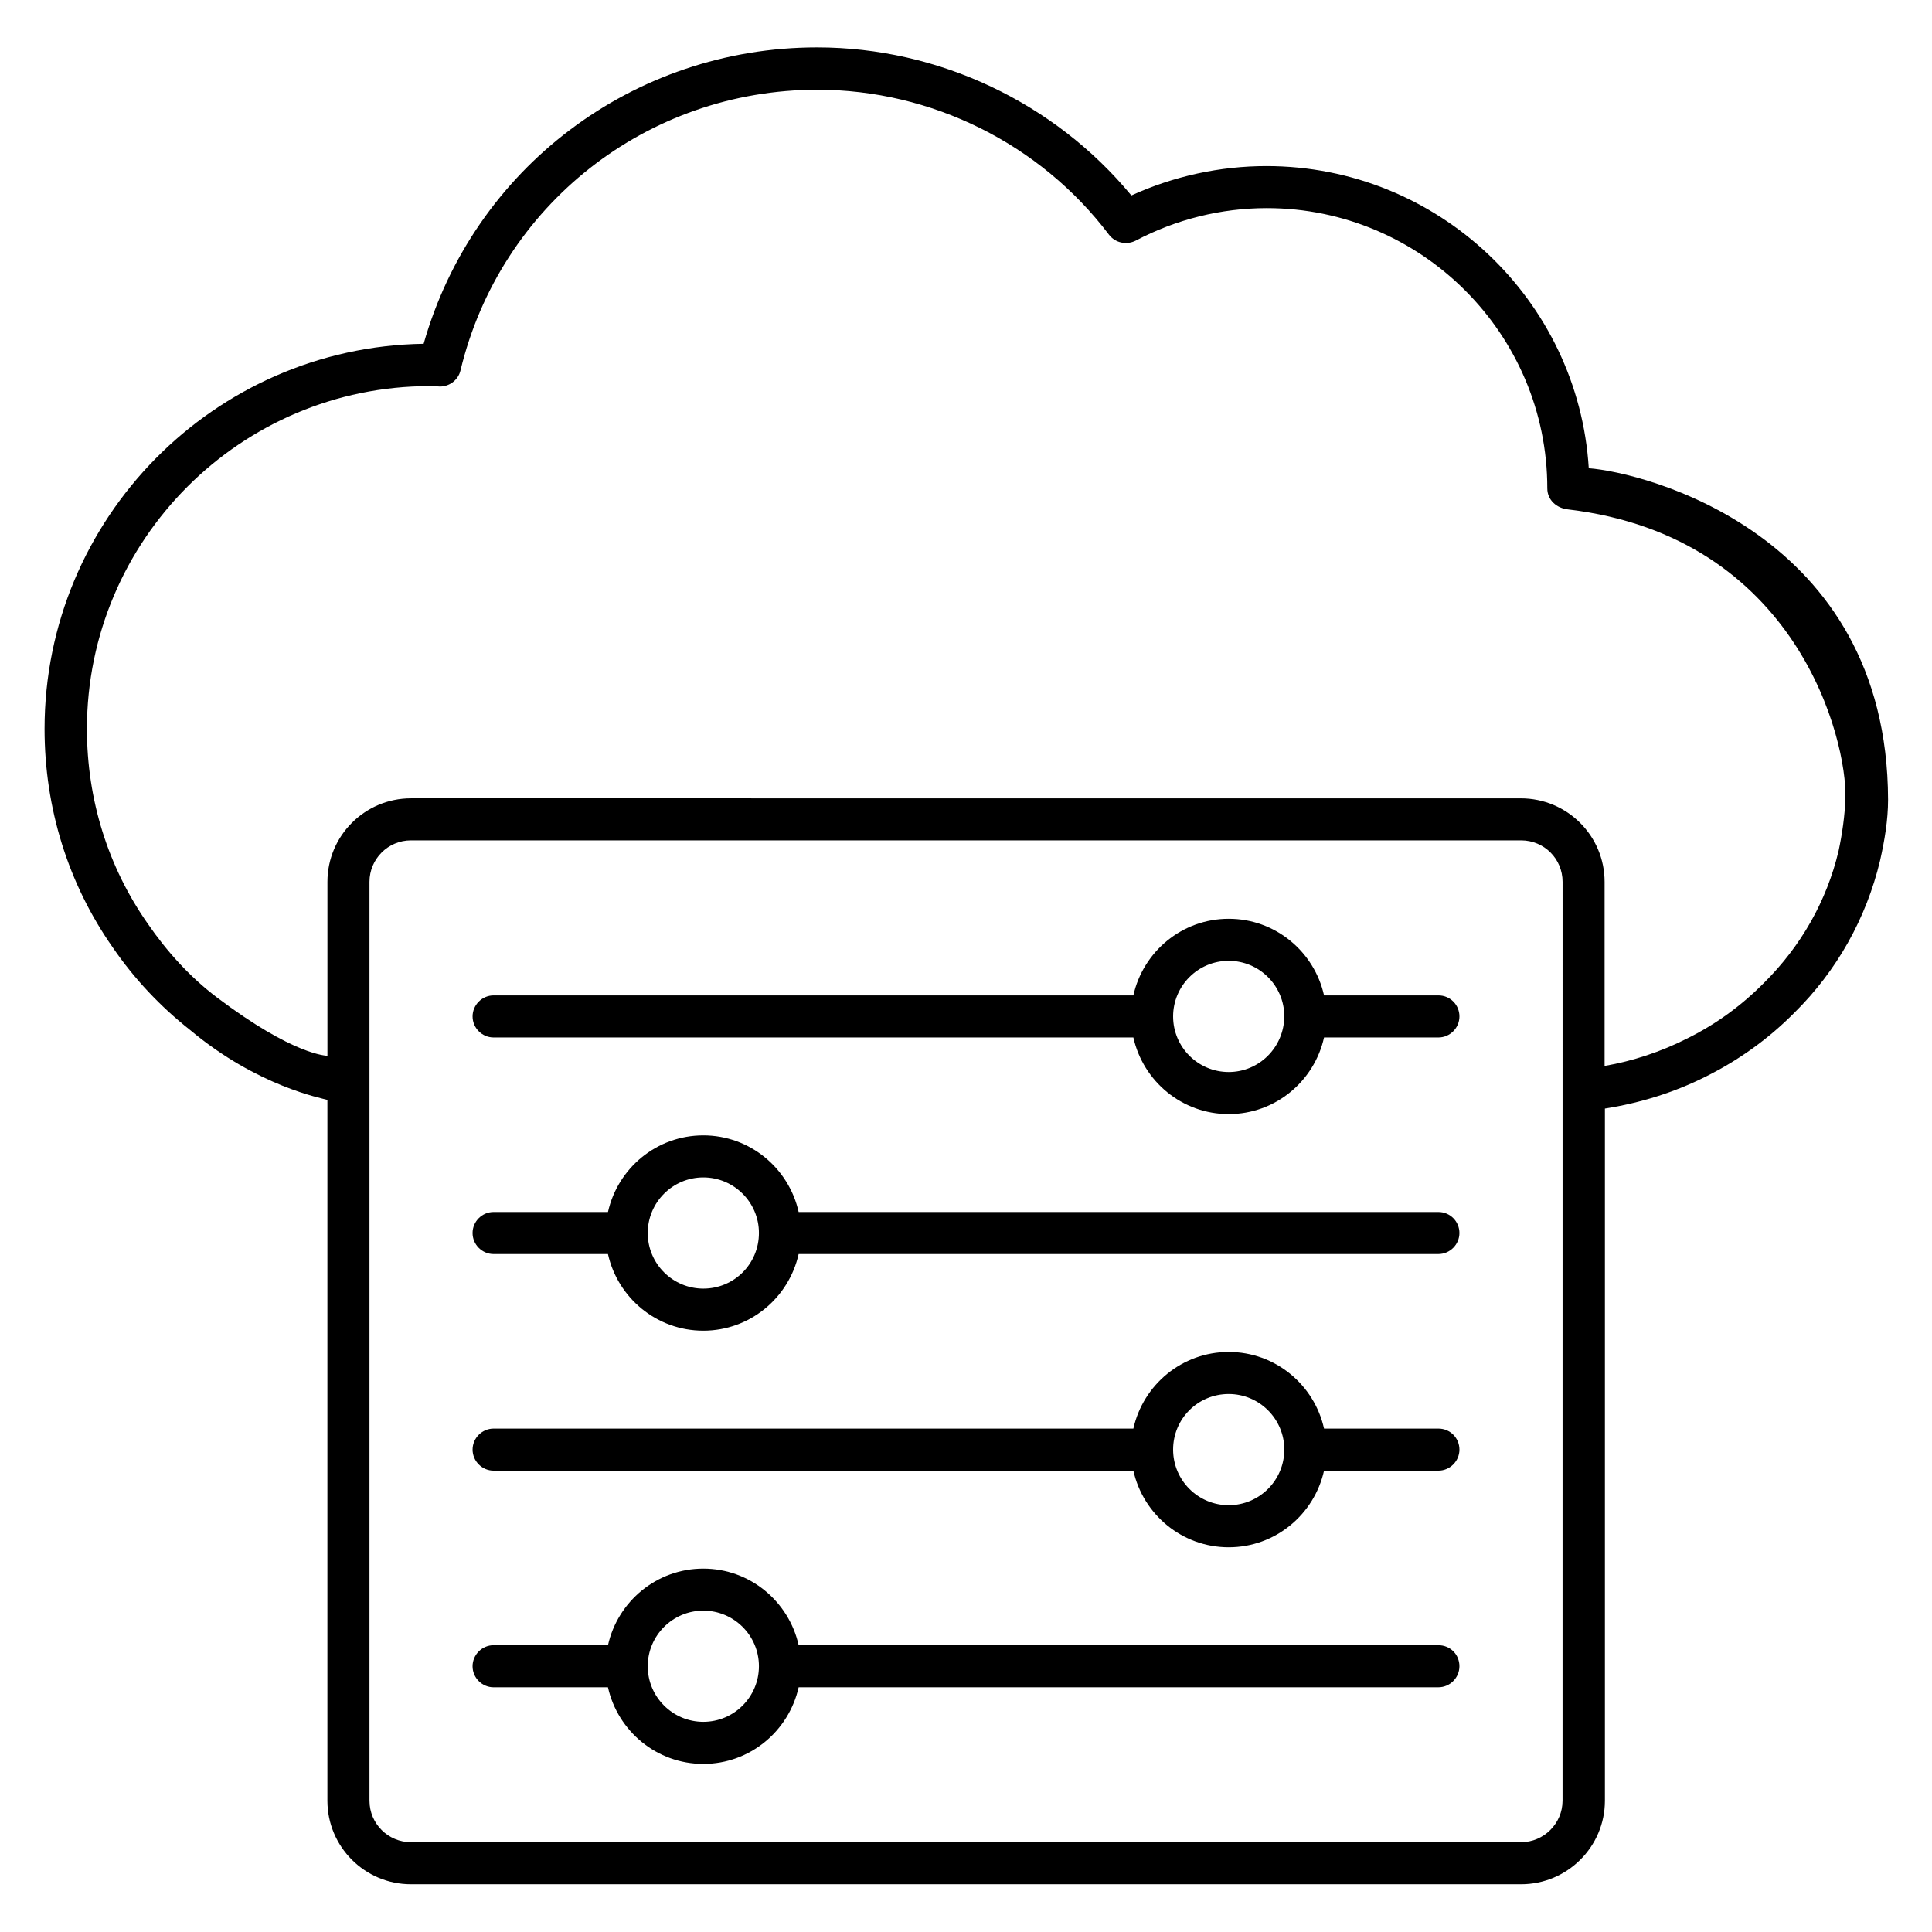
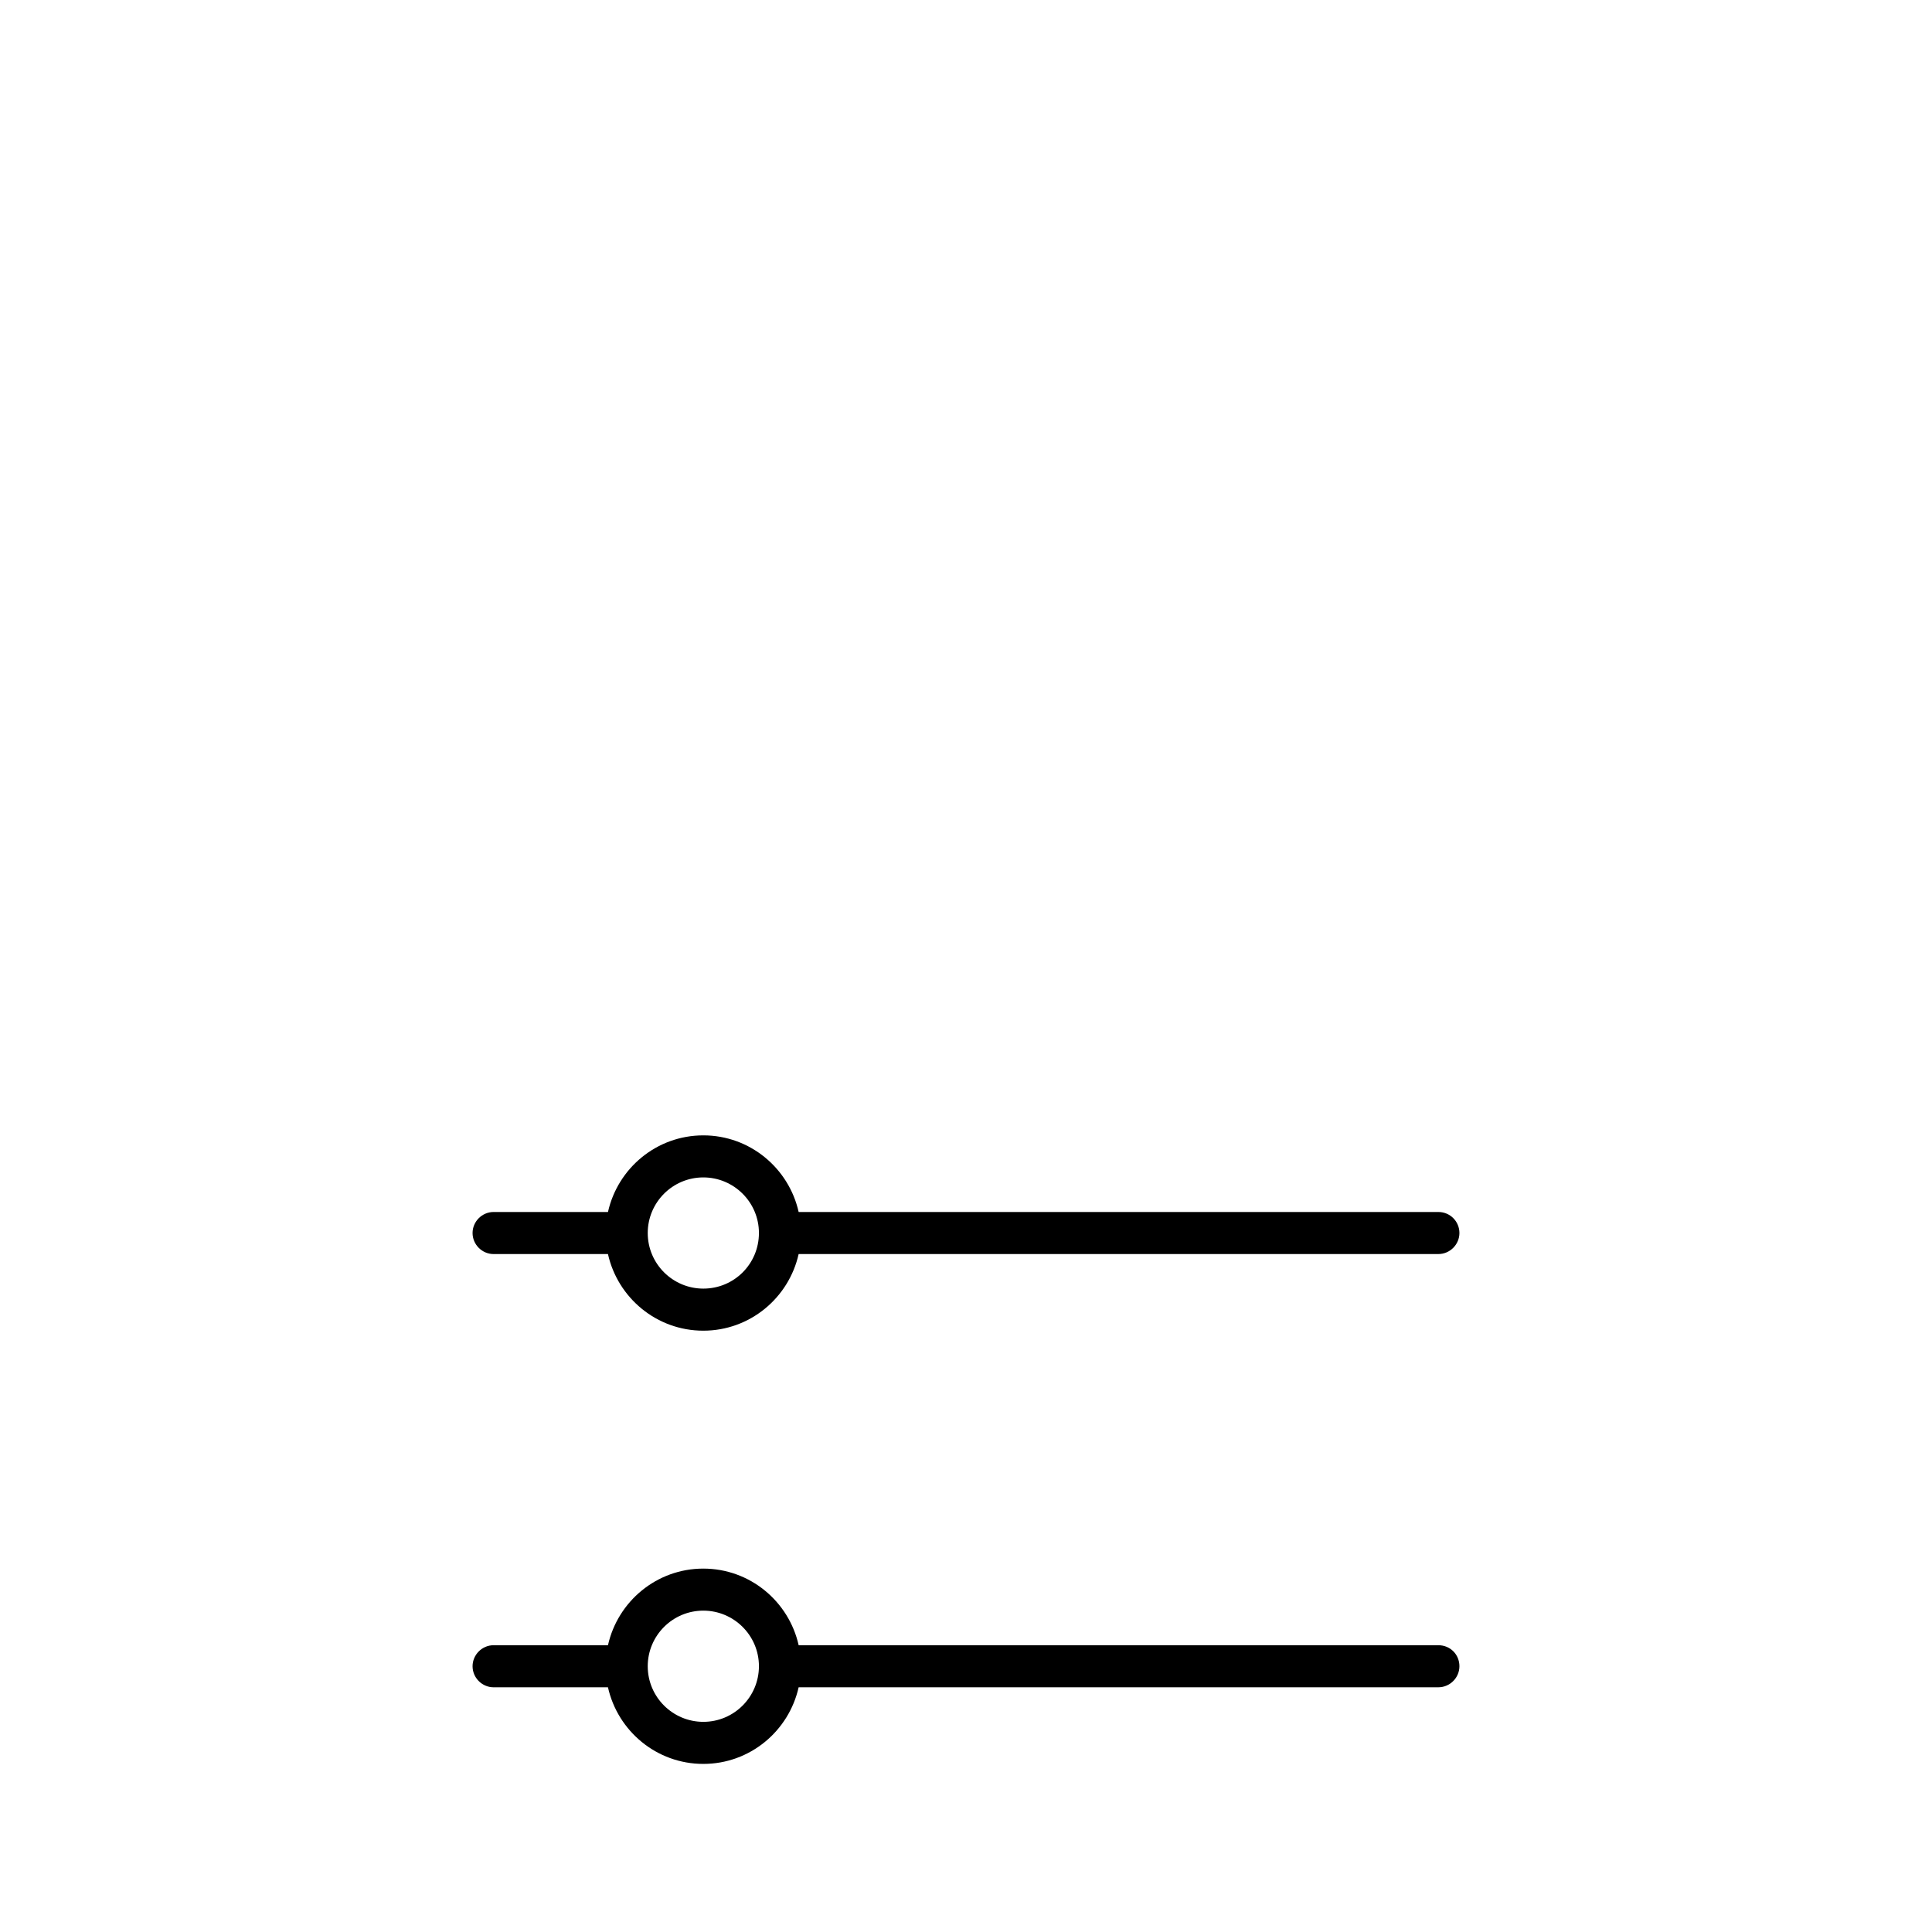
<svg xmlns="http://www.w3.org/2000/svg" fill="#000000" width="800px" height="800px" version="1.1" viewBox="144 144 512 512">
  <g>
-     <path d="m565.04 268.09c-2.75-44.582-40-80.078-85.418-80.078-12.289 0-24.578 2.672-35.801 7.785-20.383-24.656-51.145-39.234-83.281-39.234-48.777 0-91.066 32.062-104.27 78.547-55.496 0.84-100.46 46.262-100.46 102.06 0 20.992 6.258 41.066 18.09 57.938 5.648 8.246 12.52 15.574 20.457 21.832 17.938 15.039 35.039 18.09 36.41 18.551v185.72c0 12.215 9.922 22.137 22.137 22.137h294.2c12.215 0 22.215-9.922 22.215-22.137v-183.43c9.238-1.449 18.398-4.273 26.719-8.473 8.777-4.352 16.719-10.078 23.512-16.945 11.223-11.07 19.008-24.961 22.672-40.227 1.223-5.418 2.137-10.84 2.137-16.184-0.152-70.918-65.039-86.797-79.312-87.863zm-6.949 353.12c0 6.031-4.961 10.992-10.992 10.992h-294.19c-6.031 0-10.992-4.887-10.992-10.992v-243.51c0-6.031 4.887-10.992 10.992-10.992h294.2c6.106 0 10.992 4.887 10.992 10.992zm73.129-251.6c-3.129 13.129-9.922 25.113-19.695 34.809-5.953 6.031-12.824 11.07-20.609 14.887-6.793 3.434-14.199 5.879-21.68 7.176v-48.777c0-12.215-9.922-22.137-22.215-22.137l-294.11-0.004c-12.215 0-22.137 9.922-22.137 22.137v46.105c-0.23-0.078-8.777 0-29.312-15.496-7.25-5.496-13.281-12.215-18.32-19.543-10.535-15.039-16.105-32.898-16.105-51.602 0-50.074 40.762-90.84 90.84-90.84 0.688 0 1.449 0 2.137 0.078 2.75 0.305 5.418-1.527 6.031-4.273 10.535-43.738 49.387-74.352 94.578-74.352 30.23 0 59.082 14.352 77.25 38.395 1.68 2.215 4.656 2.824 7.098 1.602 10.688-5.648 22.672-8.625 34.73-8.625 40.992 0 74.352 33.359 74.352 74.273 0 3.055 2.441 5.266 5.496 5.574 61.066 7.25 73.969 61.449 73.512 76.488-0.156 4.66-0.844 9.469-1.836 14.125z" />
-     <path d="m525.19 407.79h-30.305c-2.594-11.602-12.902-20.305-25.266-20.305-12.367 0-22.672 8.703-25.266 20.305h-169.54c-3.055 0-5.574 2.519-5.574 5.574s2.519 5.574 5.574 5.574h169.54c2.594 11.602 12.902 20.305 25.266 20.305 12.367 0 22.672-8.703 25.266-20.305h30.305c3.055 0 5.574-2.519 5.574-5.574 0.004-3.055-2.441-5.574-5.57-5.574zm-55.57 20.305c-8.09 0-14.734-6.566-14.734-14.734 0-8.09 6.566-14.734 14.734-14.734 8.09 0 14.734 6.566 14.734 14.734-0.078 8.168-6.644 14.734-14.734 14.734z" />
    <path d="m525.19 465.19h-169.54c-2.594-11.602-12.902-20.305-25.266-20.305-12.367 0-22.672 8.703-25.266 20.305h-30.309c-3.055 0-5.574 2.519-5.574 5.574 0 3.055 2.519 5.574 5.574 5.574h30.305c2.594 11.602 12.902 20.305 25.266 20.305 12.367 0 22.672-8.703 25.266-20.305l169.54-0.004c3.055 0 5.574-2.519 5.574-5.574 0-3.051-2.445-5.57-5.574-5.57zm-194.8 20.305c-8.09 0-14.734-6.566-14.734-14.734 0-8.09 6.566-14.734 14.734-14.734 8.09 0 14.734 6.566 14.734 14.734-0.004 8.172-6.566 14.734-14.734 14.734z" />
-     <path d="m525.19 522.59h-30.305c-2.594-11.602-12.902-20.305-25.266-20.305-12.367 0-22.672 8.703-25.266 20.305h-169.54c-3.055 0-5.574 2.519-5.574 5.574 0 3.055 2.519 5.574 5.574 5.574h169.54c2.594 11.602 12.902 20.305 25.266 20.305 12.367 0 22.672-8.703 25.266-20.305h30.305c3.055 0 5.574-2.519 5.574-5.574 0.004-3.059-2.441-5.574-5.57-5.574zm-55.57 20.305c-8.09 0-14.734-6.566-14.734-14.734 0-8.168 6.566-14.734 14.734-14.734 8.09 0 14.734 6.566 14.734 14.734-0.004 8.168-6.644 14.734-14.734 14.734z" />
    <path d="m525.19 580h-169.54c-2.594-11.602-12.902-20.305-25.266-20.305-12.367 0-22.672 8.703-25.266 20.305h-30.309c-3.055 0-5.574 2.519-5.574 5.574 0 3.055 2.519 5.574 5.574 5.574h30.305c2.594 11.602 12.902 20.305 25.266 20.305 12.367 0 22.672-8.703 25.266-20.305l169.54-0.004c3.055 0 5.574-2.519 5.574-5.574 0-3.129-2.445-5.57-5.574-5.57zm-194.8 20.305c-8.09 0-14.734-6.566-14.734-14.734 0-8.09 6.566-14.734 14.734-14.734 8.09 0 14.734 6.566 14.734 14.734-0.004 8.094-6.566 14.734-14.734 14.734z" />
  </g>
</svg>